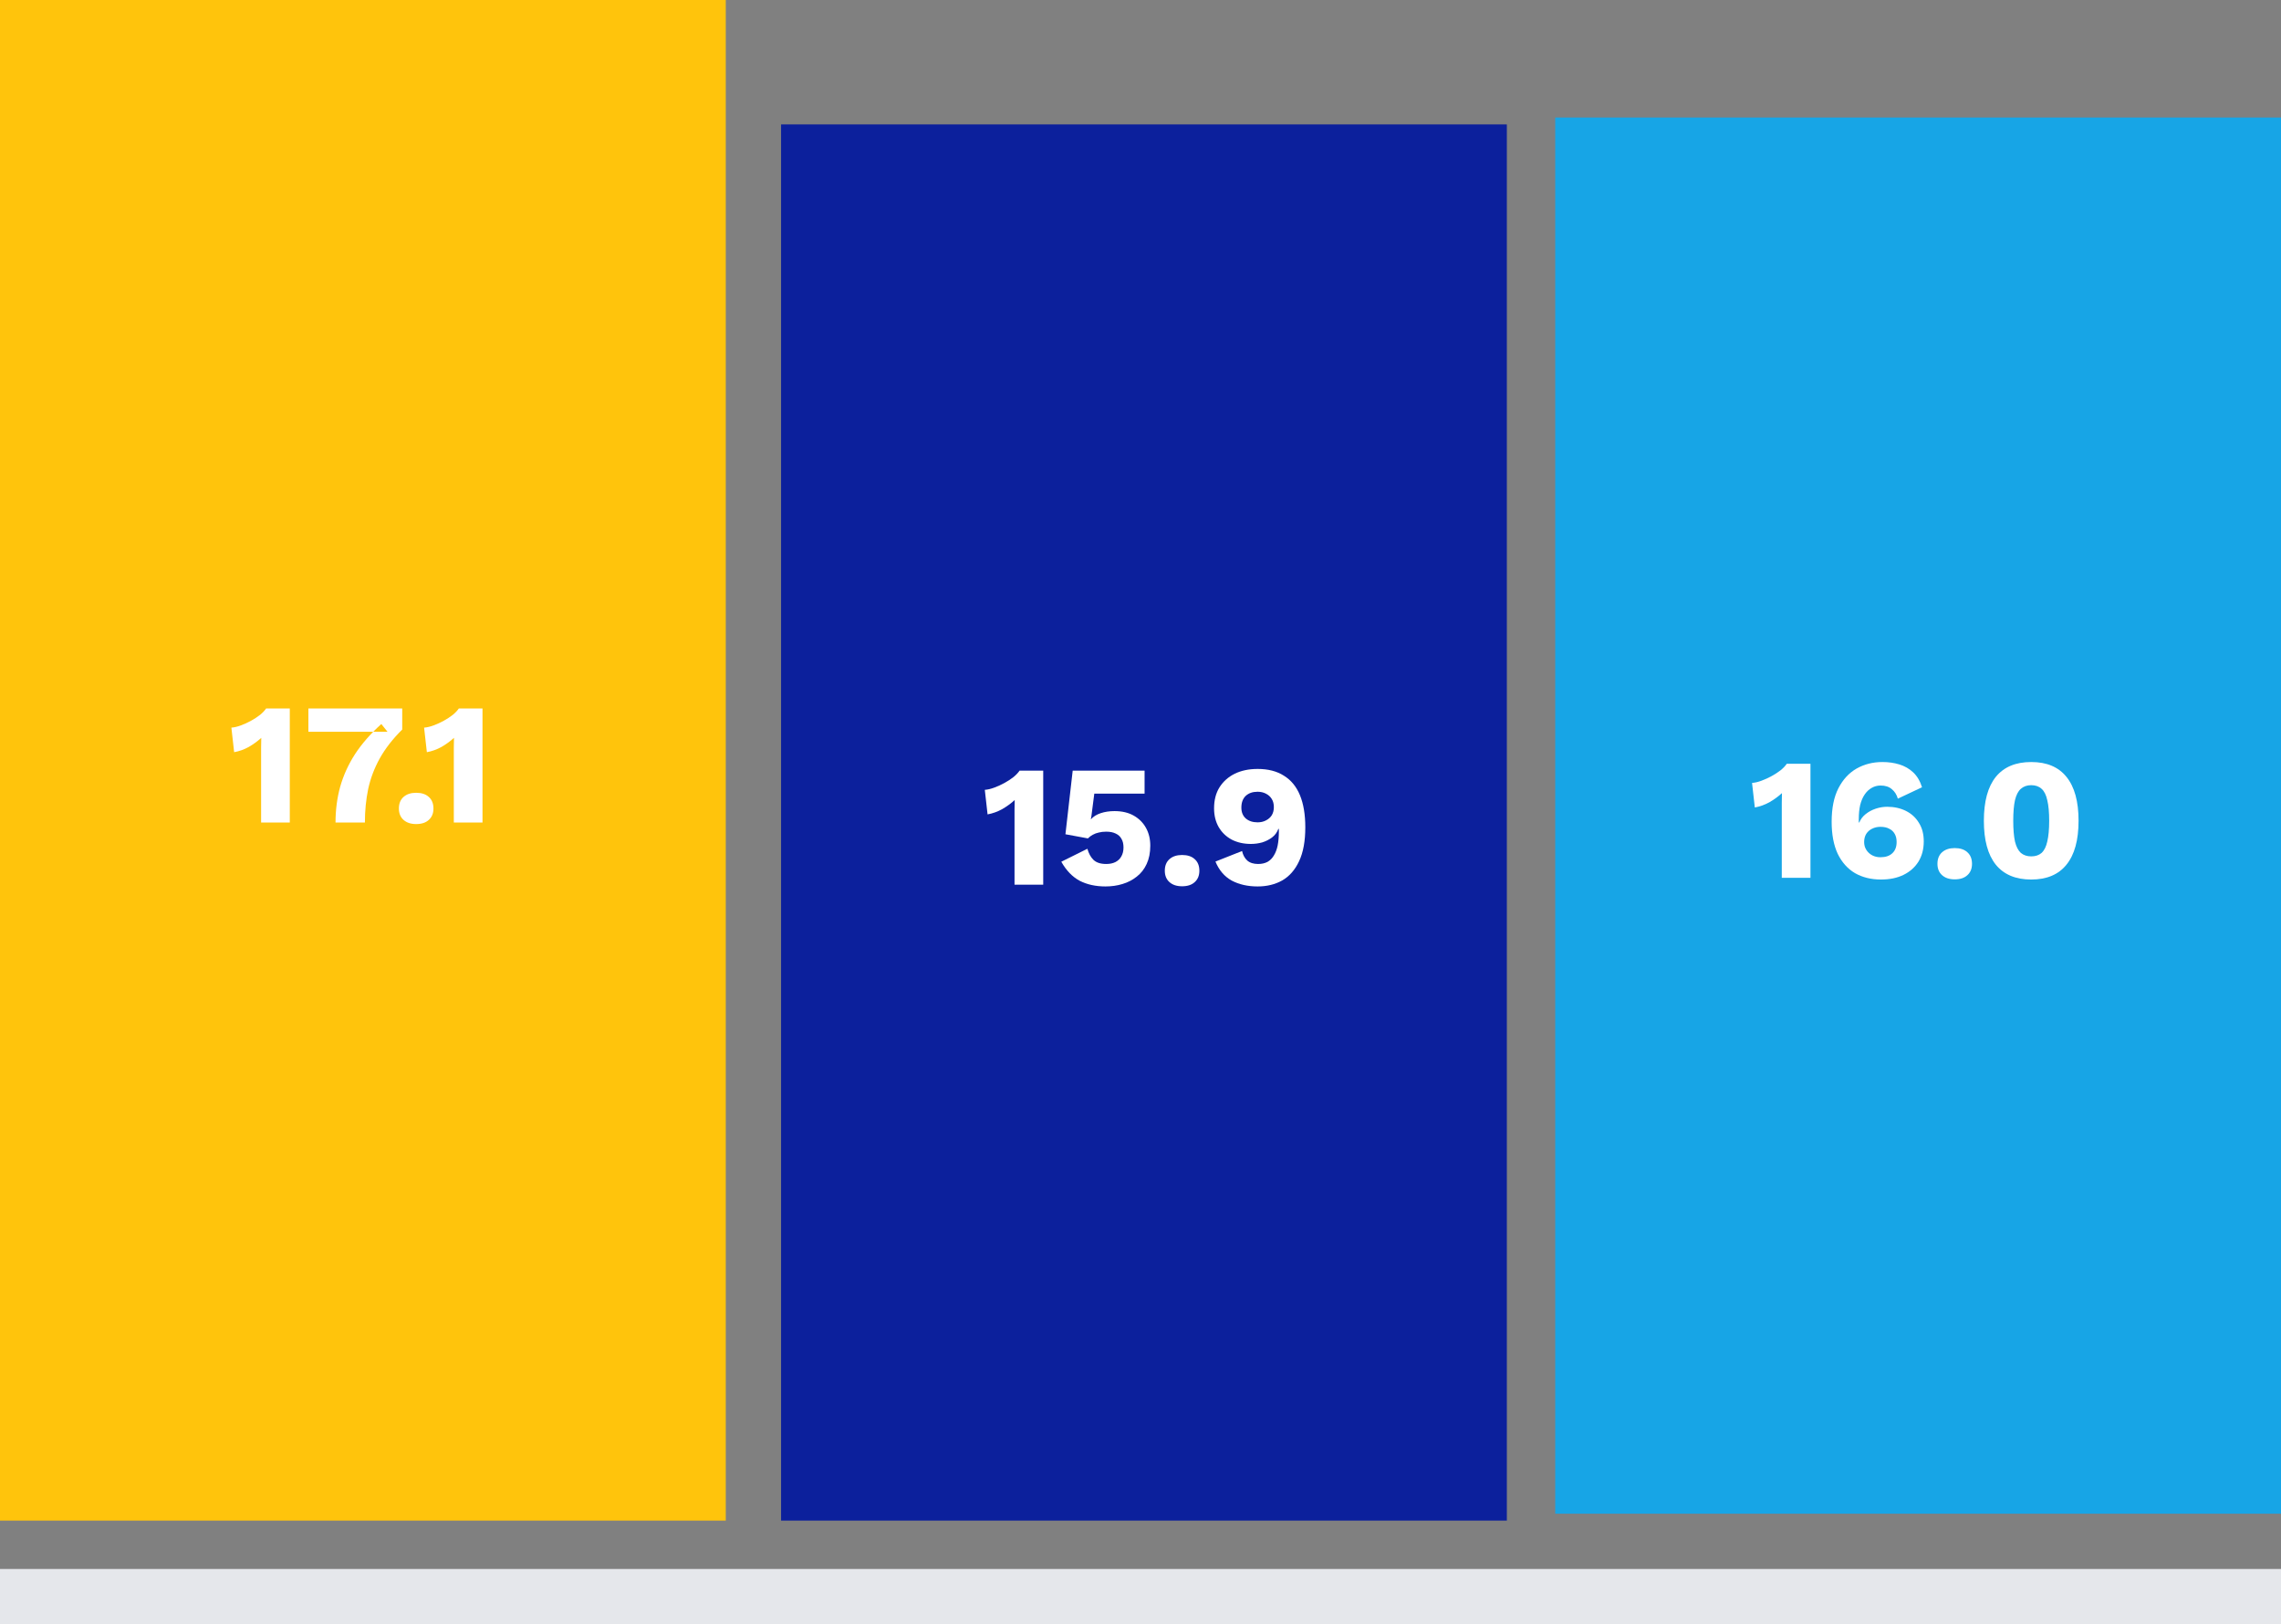
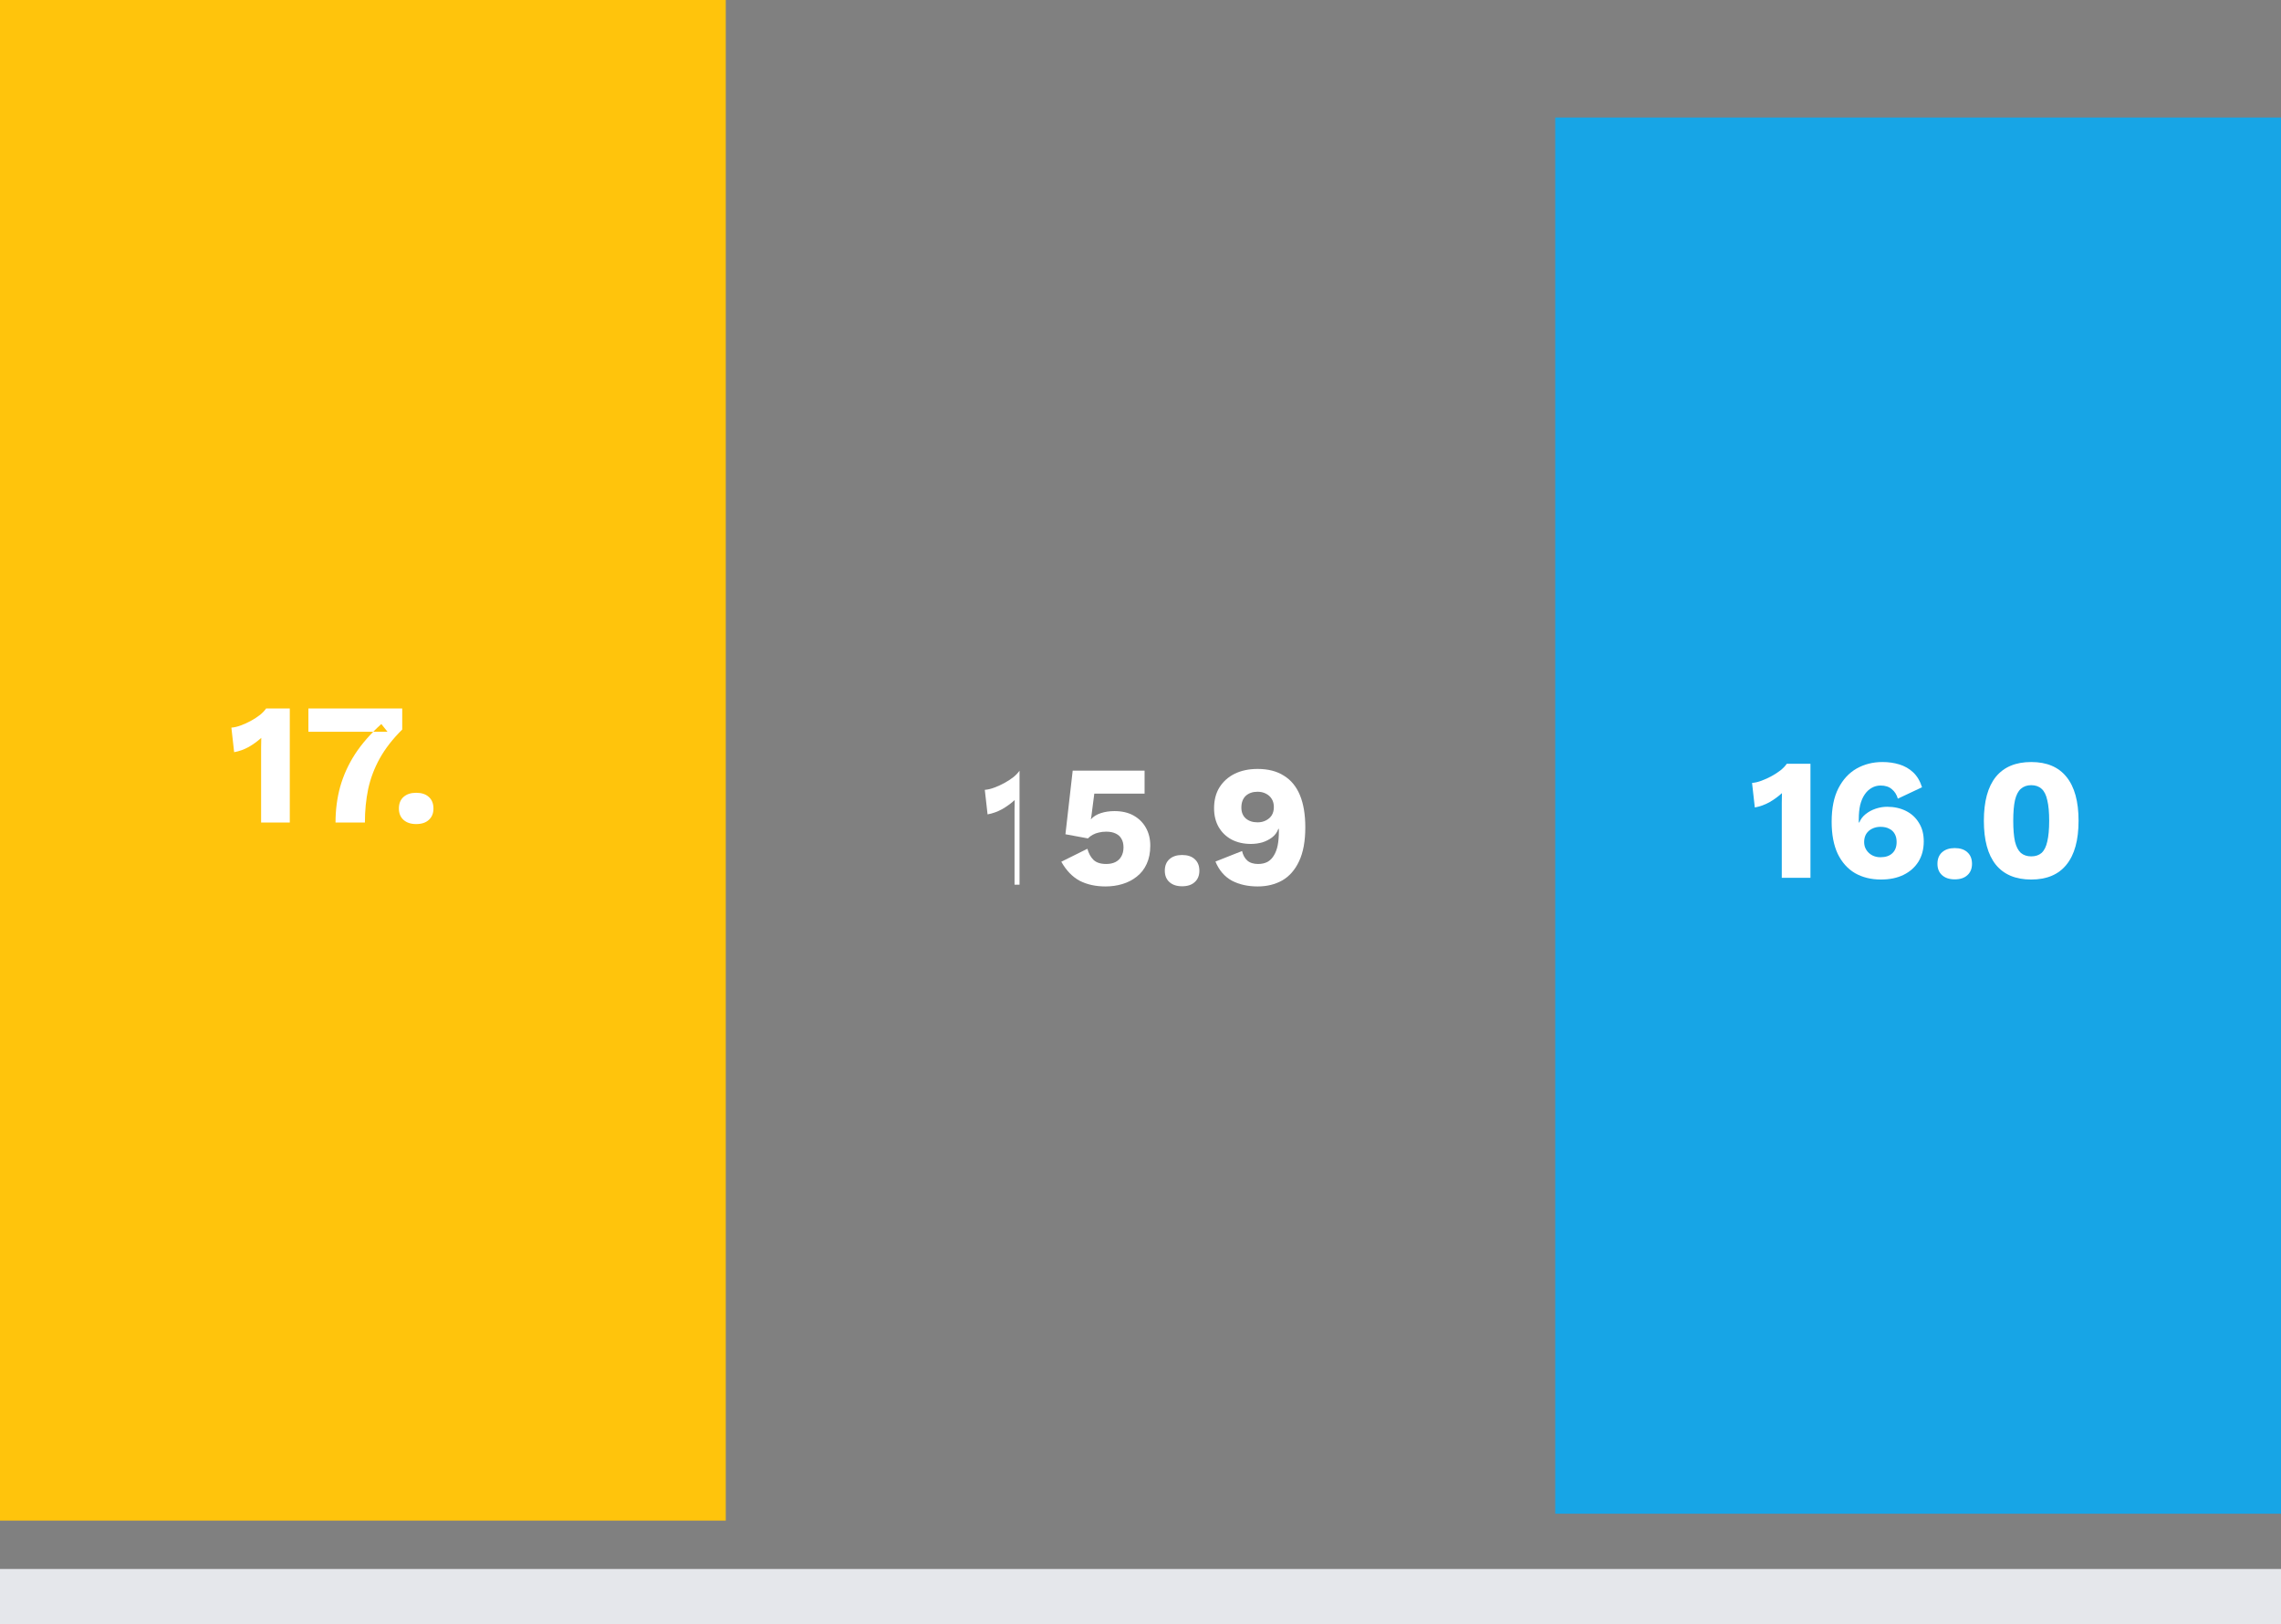
<svg xmlns="http://www.w3.org/2000/svg" xmlns:ns1="http://www.inkscape.org/namespaces/inkscape" xmlns:ns2="http://sodipodi.sourceforge.net/DTD/sodipodi-0.dtd" ns1:version="1.0 (4035a4f, 2020-05-01)" ns2:docname="graph2.svg" id="svg1007" version="1.1" viewBox="0 0 330 235" height="235" width="330">
  <rect x="0" y="0" width="330" height="235" fill="#808080" stroke="none" />
  <defs id="defs1011" />
  <g id="g1005" fill-rule="evenodd" fill="none">
    <g id="g1003">
      <g id="g1001">
        <g id="g981">
          <path id="path975" transform="translate(-555 -464) translate(555 464)" d="M0 0H105V220H0z" fill="#FFC40C" />
          <g style="font-weight:bold;font-size:25px;font-family:WorkSans-Bold, 'Work Sans';fill:#ffffff" id="text979" transform="translate(-555 -464) translate(555 464)" aria-label="17.1">
            <path id="path1015" d="m 37.775,119 v -9.5 q 0,-0.65 0,-1.325 0.025,-0.7 0.025,-1.425 -0.825,0.75 -1.825,1.325 -1,0.55 -2.1,0.75 l -0.4,-3.55 q 0.65,-0.05 1.375,-0.325 0.75,-0.275 1.475,-0.675 0.725,-0.4 1.3,-0.85 Q 38.2,102.95 38.5,102.5 h 3.425 V 119 Z" />
            <path id="path1017" d="m 44.616,102.5 h 13.575 v 3.05 q -2.05,2.025 -3.25,4.175 -1.175,2.125 -1.675,4.425 -0.475,2.3 -0.475,4.85 h -4.25 q 0,-2.725 0.675,-5.175 0.7,-2.475 2.15,-4.725 1.475,-2.25 3.8,-4.35 l 0.9,1.125 h -11.45 z" />
            <path id="path1019" d="m 60.209,114.7 q 1.175,0 1.825,0.6 0.675,0.6 0.675,1.675 0,1.05 -0.675,1.65 -0.65,0.6 -1.825,0.6 -1.15,0 -1.825,-0.6 -0.675,-0.6 -0.675,-1.65 0,-1.075 0.675,-1.675 0.675,-0.6 1.825,-0.6 z" />
-             <path id="path1021" d="m 65.656,119 v -9.5 q 0,-0.65 0,-1.325 0.025,-0.7 0.025,-1.425 -0.825,0.75 -1.825,1.325 -1,0.55 -2.1,0.75 l -0.4,-3.55 q 0.65,-0.05 1.375,-0.325 0.75,-0.275 1.475,-0.675 0.725,-0.4 1.3,-0.85 0.575,-0.475 0.875,-0.925 h 3.425 V 119 Z" />
          </g>
        </g>
        <g id="g989">
-           <path id="path983" transform="translate(-555 -464) translate(555 464) translate(113 18)" d="M0 0H105V202H0z" fill="#0C209C" />
          <g style="font-weight:bold;font-size:25px;font-family:WorkSans-Bold, 'Work Sans';fill:#ffffff" id="text987" transform="translate(-555 -464) translate(555 464) translate(113 18)" aria-label="15.9">
-             <path id="path1024" d="m 33.775,110 v -9.5 q 0,-0.65 0,-1.325 0.025,-0.7 0.025,-1.425 -0.825,0.75 -1.825,1.325 -1,0.55 -2.1,0.75 l -0.4,-3.55 q 0.65,-0.05 1.375,-0.325 0.75,-0.275 1.475,-0.675 0.725,-0.4 1.3,-0.85 Q 34.2,93.95 34.5,93.5 h 3.425 V 110 Z" />
+             <path id="path1024" d="m 33.775,110 v -9.5 q 0,-0.65 0,-1.325 0.025,-0.7 0.025,-1.425 -0.825,0.75 -1.825,1.325 -1,0.55 -2.1,0.75 l -0.4,-3.55 q 0.65,-0.05 1.375,-0.325 0.75,-0.275 1.475,-0.675 0.725,-0.4 1.3,-0.85 Q 34.2,93.95 34.5,93.5 V 110 Z" />
            <path id="path1026" d="m 46.941,110.25 q -2.15,0 -3.75,-0.825 -1.575,-0.85 -2.65,-2.75 l 3.775,-1.875 q 0.275,1 0.875,1.6 0.625,0.6 1.85,0.6 0.775,0 1.325,-0.275 0.55,-0.275 0.85,-0.8 0.325,-0.55 0.325,-1.325 0,-0.75 -0.3,-1.25 -0.275,-0.5 -0.825,-0.75 -0.55,-0.275 -1.375,-0.275 -0.6,0 -1.075,0.125 -0.475,0.1 -0.875,0.325 -0.375,0.2 -0.7,0.525 l -3.25,-0.6 1.05,-9.2 h 10.4 v 3.325 h -7.275 l -0.425,3.3 -0.075,0.4 h 0.025 q 0.5,-0.575 1.4,-0.875 0.9,-0.3 2,-0.3 1.625,0 2.775,0.65 1.15,0.65 1.775,1.775 0.625,1.125 0.625,2.575 0,1.525 -0.525,2.65 -0.5,1.1 -1.425,1.825 -0.9,0.725 -2.075,1.075 -1.15,0.35 -2.45,0.35 z" />
            <path id="path1028" d="m 58.016,105.7 q 1.175,0 1.825,0.6 0.675,0.6 0.675,1.675 0,1.05 -0.675,1.65 -0.65,0.6 -1.825,0.6 -1.15,0 -1.825,-0.6 -0.675,-0.6 -0.675,-1.65 0,-1.075 0.675,-1.675 0.675,-0.6 1.825,-0.6 z" />
            <path id="path1030" d="m 68.942,93.25 q 2.275,0 3.8,0.975 1.55,0.95 2.325,2.825 0.775,1.875 0.775,4.65 0,3 -0.9,4.9 -0.875,1.875 -2.425,2.775 -1.55,0.875 -3.575,0.875 -2.15,0 -3.75,-0.85 -1.575,-0.875 -2.35,-2.75 l 3.85,-1.525 q 0.2,0.875 0.75,1.375 0.575,0.5 1.575,0.5 0.775,0 1.35,-0.3 0.575,-0.325 0.925,-0.925 0.375,-0.6 0.55,-1.45 0.175,-0.875 0.175,-2 0,-0.1 0,-0.175 0,-0.1 0,-0.225 h -0.075 q -0.275,0.75 -0.9,1.225 -0.625,0.475 -1.425,0.725 -0.8,0.225 -1.65,0.225 -1.55,0 -2.775,-0.625 -1.2,-0.65 -1.875,-1.8 -0.675,-1.175 -0.675,-2.725 0,-1.775 0.775,-3.025 0.8,-1.275 2.2,-1.975 1.425,-0.7 3.325,-0.7 z m 0,3.3 q -1.075,0 -1.725,0.6 -0.625,0.6 -0.625,1.7 0,1 0.65,1.575 0.65,0.55 1.7,0.55 0.675,0 1.2,-0.275 0.55,-0.275 0.85,-0.75 0.3,-0.5 0.3,-1.175 0,-0.7 -0.3,-1.175 -0.3,-0.5 -0.85,-0.775 -0.525,-0.275 -1.2,-0.275 z" />
          </g>
        </g>
        <g id="g997">
          <path id="path991" transform="translate(-555 -464) translate(555 464) translate(225 17)" d="M0 0H105V202H0z" fill="#17A5E6" />
          <g style="font-weight:bold;font-size:25px;font-family:WorkSans-Bold, 'Work Sans';fill:#ffffff" id="text995" transform="translate(-555 -464) translate(555 464) translate(225 17)" aria-label="16.0">
            <path id="path1033" d="m 32.775,110 v -9.5 q 0,-0.65 0,-1.325 0.025,-0.7 0.025,-1.425 -0.825,0.75 -1.825,1.325 -1,0.55 -2.1,0.75 l -0.4,-3.55 q 0.65,-0.05 1.375,-0.325 0.75,-0.275 1.475,-0.675 0.725,-0.4 1.3,-0.85 Q 33.2,93.95 33.5,93.5 h 3.425 V 110 Z" />
            <path id="path1035" d="m 47.341,93.25 q 1.325,0 2.45,0.35 1.15,0.35 2,1.15 0.85,0.8 1.275,2.15 l -3.5,1.65 q -0.25,-0.875 -0.875,-1.375 -0.6,-0.525 -1.625,-0.525 -0.7,0 -1.3,0.35 -0.575,0.325 -1,0.95 -0.425,0.625 -0.65,1.525 -0.2,0.9 -0.2,2.025 0,0.075 0,0.175 0,0.075 0,0.225 l 0.05,0.15 q 0.3,-0.75 0.925,-1.25 0.65,-0.525 1.475,-0.8 0.825,-0.275 1.65,-0.275 1.525,0 2.725,0.6 1.2,0.6 1.875,1.725 0.7,1.1 0.7,2.675 0,1.7 -0.775,2.95 -0.775,1.225 -2.15,1.9 -1.375,0.675 -3.275,0.675 -2.125,0 -3.75,-0.925 -1.6,-0.95 -2.5,-2.8 -0.875,-1.875 -0.875,-4.625 0,-2.95 0.975,-4.85 0.975,-1.9 2.625,-2.85 1.675,-0.95 3.75,-0.95 z m -0.3,9.375 q -0.65,0 -1.2,0.275 -0.525,0.25 -0.85,0.75 -0.3,0.5 -0.3,1.175 0,0.65 0.325,1.15 0.325,0.5 0.85,0.775 0.525,0.275 1.175,0.275 1.125,0 1.725,-0.575 0.625,-0.575 0.625,-1.625 0,-0.7 -0.275,-1.175 -0.275,-0.5 -0.8,-0.75 -0.5,-0.275 -1.275,-0.275 z" />
            <path id="path1037" d="m 57.797,105.7 q 1.175,0 1.825,0.6 0.675,0.6 0.675,1.675 0,1.05 -0.675,1.65 -0.65,0.6 -1.825,0.6 -1.15,0 -1.825,-0.6 -0.675,-0.6 -0.675,-1.65 0,-1.075 0.675,-1.675 0.675,-0.6 1.825,-0.6 z" />
            <path id="path1039" d="m 68.862,110.25 q -3.375,0 -5.125,-2.15 -1.725,-2.15 -1.725,-6.35 0,-4.2 1.725,-6.35 1.75,-2.15 5.125,-2.15 3.375,0 5.1,2.15 1.75,2.15 1.75,6.35 0,4.2 -1.75,6.35 -1.725,2.15 -5.1,2.15 z m 0,-3.35 q 0.925,0 1.5,-0.5 0.575,-0.525 0.825,-1.65 0.275,-1.15 0.275,-3 0,-1.85 -0.275,-2.975 -0.25,-1.15 -0.825,-1.65 -0.575,-0.525 -1.5,-0.525 -0.9,0 -1.5,0.525 -0.575,0.5 -0.85,1.65 -0.25,1.125 -0.25,2.975 0,1.85 0.25,3 0.275,1.125 0.85,1.65 0.6,0.5 1.5,0.5 z" />
          </g>
        </g>
        <path id="path999" transform="translate(-555 -464) translate(555 464)" d="M0 227H330V235H0z" fill="#E5E7EB" />
      </g>
    </g>
  </g>
</svg>